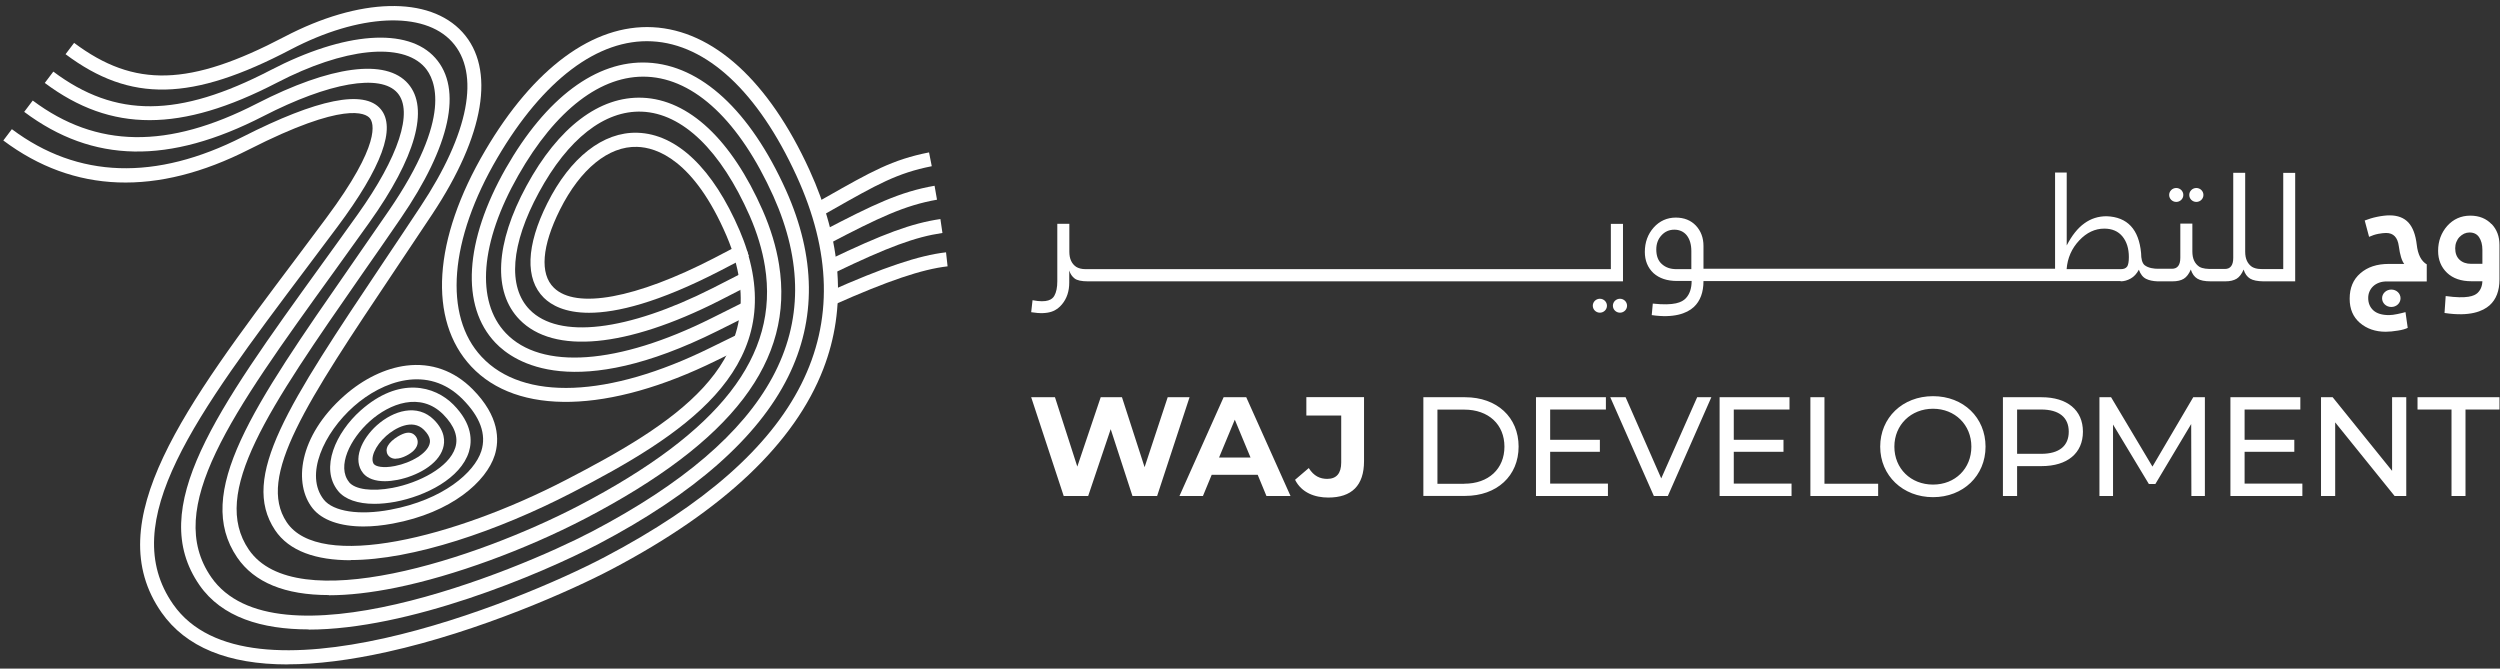
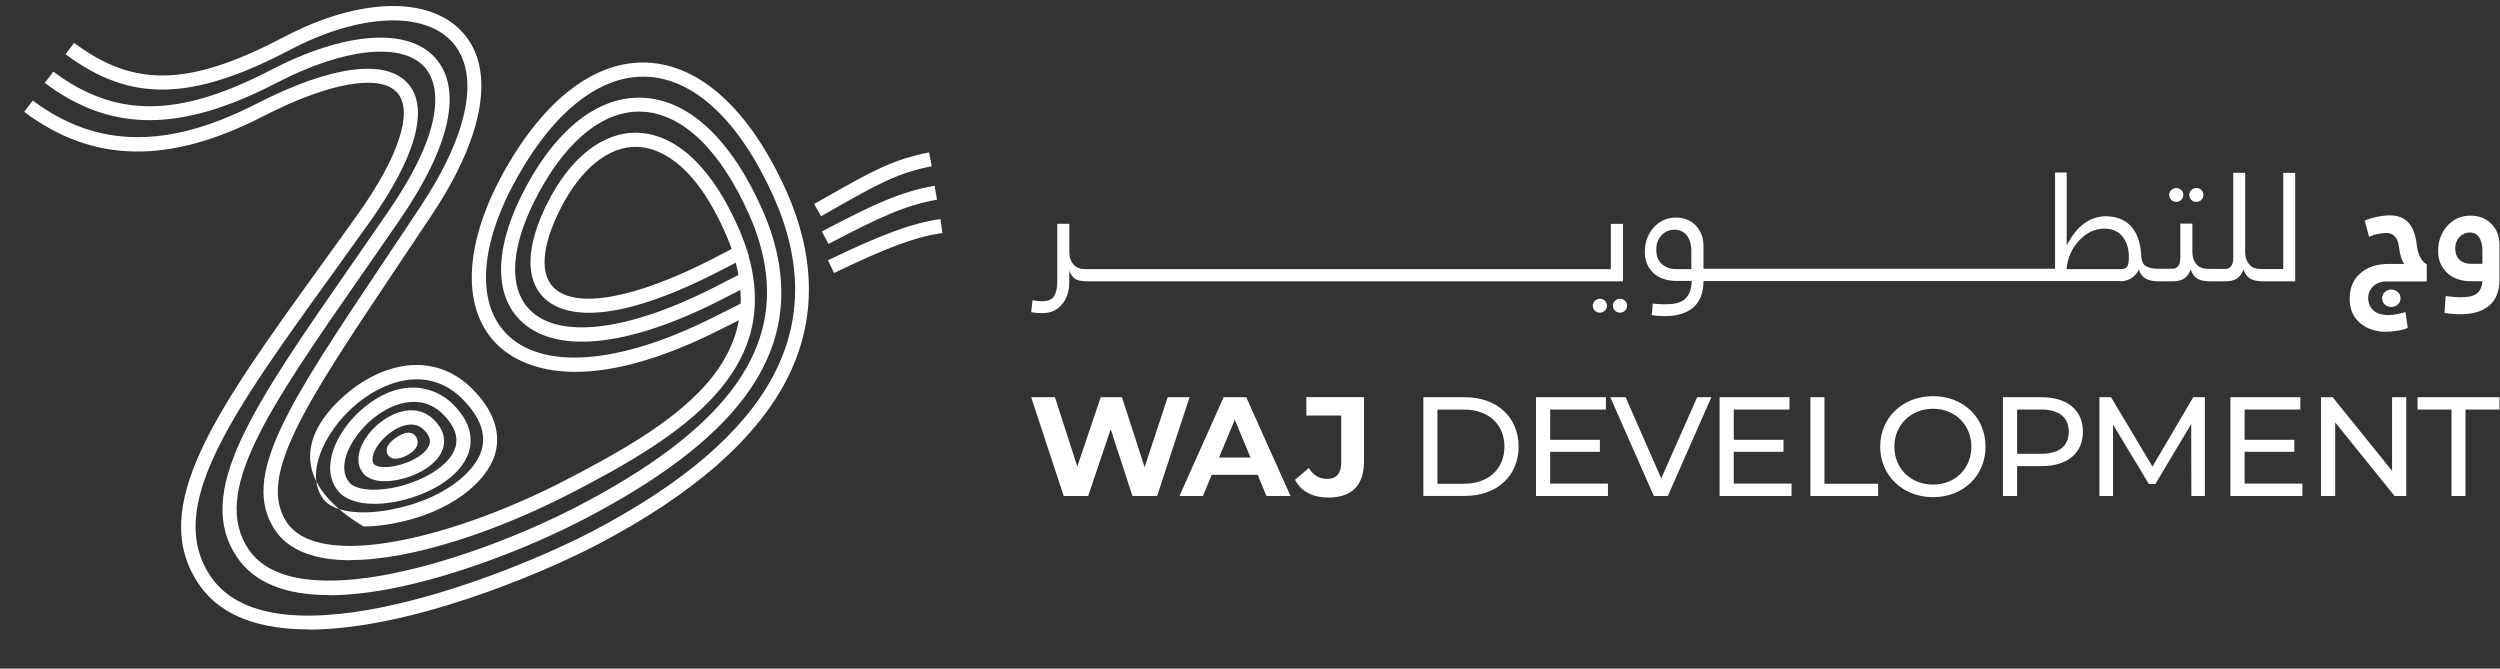
<svg xmlns="http://www.w3.org/2000/svg" width="344" height="92" viewBox="0 0 344 92" fill="none">
  <rect x="0" y="0" width="344" height="92" fill="#333333" stroke="none" />
-   <path d="M50.025 72.443C46.818 72.443 44.32 71.578 43.024 69.954C40.379 66.639 41.007 60.077 47.379 54.446C49.998 52.13 53.031 50.666 55.917 50.306C59.35 49.88 62.504 51.012 65.029 53.554C68.73 57.282 68.73 60.556 68.075 62.633C66.939 66.227 62.169 70.54 54.046 72.044C52.617 72.31 51.267 72.443 50.025 72.443ZM44.56 68.756C45.87 70.393 49.45 70.939 53.699 70.14C60.98 68.782 65.296 65.002 66.231 62.06C66.953 59.771 66.084 57.375 63.653 54.925C58.869 50.107 52.603 52.45 48.689 55.91C44.547 59.571 41.875 65.375 44.56 68.756Z" fill="white" />
+   <path d="M50.025 72.443C40.379 66.639 41.007 60.077 47.379 54.446C49.998 52.13 53.031 50.666 55.917 50.306C59.35 49.88 62.504 51.012 65.029 53.554C68.73 57.282 68.73 60.556 68.075 62.633C66.939 66.227 62.169 70.54 54.046 72.044C52.617 72.31 51.267 72.443 50.025 72.443ZM44.56 68.756C45.87 70.393 49.45 70.939 53.699 70.14C60.98 68.782 65.296 65.002 66.231 62.06C66.953 59.771 66.084 57.375 63.653 54.925C58.869 50.107 52.603 52.45 48.689 55.91C44.547 59.571 41.875 65.375 44.56 68.756Z" fill="white" />
  <path d="M51.507 69.328C49.236 69.328 47.446 68.716 46.51 67.544C43.985 64.403 46.23 59.505 49.623 56.483C54.941 51.757 59.817 53.089 62.383 55.671C65.001 58.32 64.988 60.663 64.52 62.18C63.385 65.814 58.615 68.25 54.38 69.049C53.364 69.235 52.402 69.328 51.507 69.328ZM48.02 66.333C48.848 67.358 51.187 67.664 54.006 67.132C57.653 66.44 61.795 64.323 62.65 61.594C63.104 60.143 62.543 58.599 60.993 57.029C57.853 53.874 53.605 55.538 50.919 57.934C48.154 60.396 46.31 64.203 48.033 66.333" fill="white" />
  <path d="M52.951 66.214C51.615 66.214 50.573 65.841 49.985 65.135C48.448 63.272 49.758 60.41 51.842 58.533C54.113 56.496 57.427 55.471 59.725 57.774C61.261 59.332 61.248 60.769 60.954 61.701C60.259 63.977 57.306 65.508 54.715 66.027C54.087 66.147 53.499 66.214 52.951 66.214ZM51.495 63.897C51.722 64.164 52.657 64.457 54.34 64.124C56.665 63.658 58.723 62.38 59.097 61.129C59.164 60.902 59.391 60.197 58.335 59.145C56.745 57.548 54.327 58.919 53.138 59.984C51.588 61.368 50.853 63.139 51.481 63.911" fill="white" />
  <path d="M54.447 63.125C54.113 63.125 53.793 63.032 53.552 62.806C53.245 62.526 53.125 62.1 53.232 61.688C53.459 60.729 54.995 59.811 55.717 59.611C56.452 59.398 56.879 59.691 57.066 59.877C57.56 60.356 57.707 61.195 56.959 61.967C56.518 62.433 55.383 63.112 54.447 63.112" fill="white" />
  <path d="M112.98 29.754L112.018 28.064L113.607 27.172C119.9 23.604 122.773 21.967 127.836 20.969L128.21 22.872C123.468 23.804 120.675 25.388 114.569 28.849L112.98 29.754Z" fill="white" />
-   <path d="M114.716 41.961L113.914 40.19C121.596 36.769 126.446 35.145 130.174 34.719L130.388 36.649C126.874 37.049 122.184 38.633 114.702 41.961" fill="white" />
  <path d="M114.769 37.554L113.928 35.811C121.557 32.15 125.444 30.726 129.399 30.14L129.68 32.057C125.952 32.603 122.198 33.987 114.783 37.554" fill="white" />
  <path d="M113.994 33.561L113.086 31.844C120.234 28.104 123.868 26.386 128.597 25.561L128.931 27.478C124.469 28.263 120.942 29.94 113.981 33.574" fill="white" />
  <path d="M81.06 43.039C77.734 43.039 75.863 41.987 74.834 40.975C72.229 38.406 72.389 33.801 75.302 27.984C78.455 21.674 82.984 18.12 87.714 18.267C93.125 18.426 98.122 23.205 101.769 31.711C102.156 32.616 102.504 33.535 102.784 34.44L103.025 35.212L102.303 35.584C101.288 36.117 100.233 36.676 99.11 37.248C90.573 41.654 84.855 43.039 81.047 43.039M77.052 28.849C74.554 33.854 74.246 37.674 76.21 39.591C79.257 42.586 87.5 41.069 98.228 35.531C99.07 35.092 99.885 34.666 100.673 34.253C100.46 33.654 100.233 33.055 99.979 32.47C95.476 21.98 90.332 20.277 87.66 20.21C83.746 20.09 79.858 23.245 77.052 28.849Z" fill="white" />
  <path d="M45.255 81.881C39.216 81.881 34.994 80.15 32.643 76.716C26.577 67.811 34.767 56.017 48.328 36.477C49.984 34.094 51.721 31.591 53.525 28.956C62.343 16.097 59.898 10.892 58.442 9.255C55.329 5.754 47.352 6.58 38.12 11.372C24.867 18.24 15.314 18.253 6.162 11.412L7.338 9.854C15.915 16.27 24.573 16.217 37.225 9.654C47.419 4.357 56.117 3.718 59.898 7.977C63.679 12.223 61.982 20.064 55.128 30.061C53.325 32.696 51.588 35.199 49.918 37.581C36.824 56.43 28.915 67.811 34.233 75.625C40.686 85.076 65.509 76.929 79.645 69.581C99.098 59.425 107.234 48.962 105.257 36.663C104.896 34.4 104.188 32.057 103.159 29.701C99.178 20.676 93.914 15.591 88.329 15.365C83.185 15.165 78.148 19.105 74.154 26.48C70.279 33.601 69.825 39.485 72.884 42.613C76.879 46.7 86.285 45.595 98.042 39.658C99.525 38.899 100.915 38.194 102.237 37.515L103.133 39.245C101.81 39.924 100.42 40.643 98.924 41.402C86.192 47.844 76.184 48.789 71.495 43.984C67.794 40.204 68.141 33.495 72.444 25.575C76.812 17.521 82.477 13.209 88.409 13.448C94.782 13.701 100.661 19.212 104.95 28.956C106.045 31.458 106.807 33.961 107.194 36.397C109.318 49.641 100.848 60.743 80.553 71.338C72.203 75.678 62.463 79.232 54.514 80.856C51.053 81.561 47.967 81.908 45.242 81.908" fill="white" />
  <path d="M42.476 86.606C36.023 86.606 30.519 84.943 27.446 80.51C20.098 69.888 29.717 56.55 44.28 36.37C45.87 34.16 47.527 31.884 49.21 29.515C54.861 21.595 56.906 15.338 54.688 12.783C52.363 10.107 45.282 11.332 36.224 15.991C23.237 22.66 12.789 22.473 3.33 15.392L4.506 13.834C13.297 20.41 23.09 20.543 35.328 14.26C45.523 9.029 53.125 8.017 56.157 11.518C59.097 14.899 57.2 21.688 50.8 30.646C49.103 33.016 47.46 35.305 45.87 37.515C31.788 57.029 22.489 69.927 29.062 79.418C37.84 92.077 70.68 78.779 81.489 73.122C106.326 60.091 114.476 44.982 106.406 26.972C101.77 16.696 95.611 10.866 89.051 10.56C82.758 10.267 76.465 15.085 71.322 24.124C66.071 33.335 65.43 41.455 69.598 45.834C74.475 50.959 85.056 50.2 97.882 43.798L102.492 41.495L103.36 43.225L98.751 45.528C79.084 55.339 70.814 49.947 68.169 47.165C63.372 42.134 63.907 33.162 69.598 23.165C75.129 13.461 82.064 8.283 89.104 8.616C96.439 8.962 103.2 15.192 108.156 26.187C112.258 35.345 112.352 43.984 108.437 51.864C104.295 60.197 95.531 67.931 82.357 74.853C74.181 79.126 56.171 86.633 42.45 86.633" fill="white" />
-   <path d="M39.577 91.425C31.373 91.425 25.575 89.042 22.235 84.29C13.497 71.817 25.481 55.857 40.659 35.664C42.035 33.827 43.451 31.95 44.867 30.034C52.55 19.731 51.414 16.882 50.88 16.256C50.305 15.578 47.406 13.887 34.286 20.556C21.567 27.025 10.184 26.613 0.457 19.331L1.633 17.774C10.718 24.576 21.406 24.922 33.404 18.826C43.705 13.594 50.091 12.303 52.376 15.005C54.54 17.561 52.55 23.005 46.444 31.192C45.014 33.108 43.611 34.985 42.222 36.822C26.938 57.148 15.902 71.844 23.838 83.172C34.179 97.921 71.134 83.012 83.265 76.623C110.561 62.26 119.165 45.102 109.599 24.19C104.308 12.649 97.254 6.073 89.719 5.687C82.29 5.301 74.741 10.999 68.449 21.701C61.835 32.962 60.993 43.465 66.271 49.095C71.989 55.218 83.746 54.752 97.708 47.871C99.017 47.218 100.287 46.606 101.489 46.02L102.344 47.764C101.128 48.35 99.873 48.962 98.563 49.614C83.786 56.896 71.188 57.202 64.841 50.426C58.869 44.037 59.577 32.922 66.765 20.716C73.445 9.348 81.649 3.331 89.825 3.744C98.122 4.17 105.778 11.132 111.376 23.378C115.865 33.188 116.52 42.386 113.3 50.733C109.385 60.929 99.579 70.22 84.174 78.327C78.669 81.228 65.977 86.886 53.311 89.694C48.167 90.839 43.585 91.412 39.577 91.412" fill="white" />
  <path d="M48.261 77.089C43.532 77.089 39.791 75.864 37.84 72.936C32.99 65.628 39.617 55.724 52.831 35.97C54.42 33.601 56.104 31.085 57.854 28.436C64.548 18.346 66.124 10.08 62.196 5.754C58.308 1.468 49.41 1.894 40.044 6.792C26.363 13.967 17.96 14.14 9.021 7.458L10.197 5.9C18.507 12.117 26.083 11.904 39.136 5.062C49.45 -0.342 59.07 -0.595 63.639 4.436C68.209 9.468 66.699 18.599 59.471 29.488C57.707 32.15 56.024 34.666 54.434 37.035C42.102 55.471 35.302 65.615 39.443 71.844C43.972 78.646 62.61 73.947 77.841 66.054C92.738 58.347 105.725 50.173 100.902 34.999L102.759 34.413C108.023 50.999 93.78 59.997 78.737 67.771C68.516 73.055 56.758 77.062 48.234 77.062" fill="white" />
  <path d="M163.682 54.659L159.219 68.25H155.826L152.833 59.052L149.733 68.25H146.366L141.891 54.659H145.164L148.237 64.203L151.457 54.659H154.383L157.496 64.283L160.675 54.659H163.695H163.682ZM173.061 65.335H166.728L165.525 68.25H162.292L168.371 54.659H171.484L177.577 68.25H174.263L173.061 65.335ZM172.072 62.952L169.908 57.747L167.743 62.952H172.072ZM178.191 66.027L180.088 64.403C180.783 65.521 181.651 65.894 182.627 65.894C183.896 65.894 184.551 65.135 184.551 63.644V57.175H179.754V54.646H187.69V63.458C187.69 66.812 185.994 68.463 182.774 68.463C180.943 68.463 179.1 67.824 178.191 66M195.854 54.659H201.599C205.981 54.659 208.96 57.415 208.96 61.448C208.96 65.481 205.981 68.237 201.599 68.237H195.854V54.646V54.659ZM201.478 66.559C204.845 66.559 207.01 64.496 207.01 61.461C207.01 58.426 204.845 56.363 201.478 56.363H197.791V66.573H201.478V66.559ZM221.252 66.559V68.25H211.352V54.659H220.971V56.35H213.302V60.516H220.143V62.167H213.302V66.546H221.252V66.559ZM235.481 54.659L229.495 68.25H227.571L221.573 54.659H223.684L228.587 65.827L233.53 54.659H235.481ZM246.517 66.559V68.25H236.617V54.659H246.236V56.35H238.567V60.516H245.408V62.167H238.567V66.546H246.517V66.559ZM249.095 54.659H251.046V66.559H258.434V68.25H249.109V54.659H249.095ZM258.715 61.461C258.715 57.481 261.788 54.513 265.983 54.513C270.178 54.513 273.211 57.468 273.211 61.461C273.211 65.455 270.138 68.41 265.983 68.41C261.828 68.41 258.715 65.441 258.715 61.461ZM271.26 61.461C271.26 58.453 269.002 56.243 265.983 56.243C262.963 56.243 260.665 58.453 260.665 61.461C260.665 64.47 262.923 66.679 265.983 66.679C269.042 66.679 271.26 64.47 271.26 61.461ZM286.611 59.398C286.611 62.353 284.474 64.137 280.92 64.137H277.553V68.25H275.602V54.659H280.92C284.46 54.659 286.611 56.443 286.611 59.398ZM284.661 59.398C284.661 57.455 283.352 56.35 280.866 56.35H277.553V62.446H280.866C283.365 62.446 284.661 61.341 284.661 59.398ZM301.535 68.25L301.508 58.346L296.578 66.599H295.683L290.753 58.413V68.25H288.883V54.659H290.486L296.178 64.203L301.789 54.659H303.392V68.25H301.549H301.535ZM316.806 66.559V68.25H306.906V54.659H316.526V56.35H308.857V60.516H315.697V62.167H308.857V66.546H316.806V66.559ZM331.102 54.659V68.25H329.499L321.322 58.12V68.25H319.371V54.659H320.975L329.151 64.789V54.659H331.102ZM337.328 56.35H332.652V54.659H343.928V56.35H339.252V68.25H337.328V56.35ZM221.653 37.035V30.806H223.323V38.712H149.666C148.811 38.712 148.21 38.579 147.876 38.326C147.529 38.06 147.275 37.701 147.128 37.221V38.885C147.128 40.084 146.794 41.082 146.126 41.88C145.418 42.732 144.389 43.371 141.891 42.959L142.078 41.308C144.108 41.707 144.79 41.202 145.07 40.709C145.351 40.217 145.485 39.551 145.485 38.699V30.792H147.141V34.626C147.141 35.132 147.221 35.544 147.382 35.89C147.542 36.236 147.769 36.503 148.077 36.716C148.397 36.915 148.825 37.035 149.373 37.035H221.653ZM329.044 39.844C328.35 39.844 327.775 40.376 327.775 41.042C327.775 41.707 328.336 42.24 329.044 42.24C329.753 42.24 330.314 41.707 330.314 41.042C330.314 40.376 329.753 39.844 329.044 39.844ZM302.217 25.867C301.682 25.867 301.241 26.293 301.241 26.826C301.241 27.358 301.682 27.784 302.217 27.784C302.751 27.784 303.192 27.358 303.192 26.826C303.192 26.293 302.751 25.867 302.217 25.867ZM299.451 25.867C298.917 25.867 298.476 26.293 298.476 26.826C298.476 27.358 298.917 27.784 299.451 27.784C299.985 27.784 300.426 27.358 300.426 26.826C300.426 26.293 299.985 25.867 299.451 25.867ZM222.909 41.108C222.374 41.108 221.933 41.534 221.933 42.067C221.933 42.599 222.374 43.025 222.909 43.025C223.443 43.025 223.884 42.599 223.884 42.067C223.884 41.534 223.443 41.108 222.909 41.108ZM220.143 41.108C219.609 41.108 219.168 41.534 219.168 42.067C219.168 42.599 219.609 43.025 220.143 43.025C220.677 43.025 221.118 42.599 221.118 42.067C221.118 41.534 220.677 41.108 220.143 41.108ZM291.795 38.712C292.263 38.712 292.731 38.579 293.185 38.326C293.639 38.074 294.013 37.661 294.307 37.115C294.534 37.741 294.868 38.167 295.323 38.38C295.723 38.579 296.244 38.686 296.859 38.712H298.943C299.585 38.712 300.106 38.593 300.493 38.353C300.88 38.113 301.201 37.687 301.455 37.088C301.642 37.674 301.936 38.087 302.35 38.34C302.764 38.593 303.379 38.712 304.194 38.712H306.211C306.853 38.712 307.36 38.593 307.761 38.353C308.149 38.113 308.469 37.687 308.723 37.088C308.897 37.674 309.204 38.087 309.618 38.34C310.019 38.579 310.62 38.699 311.409 38.712H315.818V23.791H314.174V37.022H311.702C311.195 37.022 310.473 37.075 309.872 36.716C309.565 36.503 309.338 36.236 309.177 35.89C309.017 35.544 308.937 35.132 308.937 34.626V23.777H307.294V35.491C307.294 36.503 306.906 37.009 306.145 37.009H304.461C303.74 37.009 303.098 36.995 302.604 36.689C302.297 36.476 302.07 36.21 301.909 35.864C301.749 35.518 301.669 35.105 301.669 34.599V30.766H300.012V35.465C300.012 36.476 299.625 36.982 298.863 36.982H296.952C296.405 36.982 295.603 36.902 295.069 36.463C294.761 36.17 294.614 35.624 294.614 34.812C294.307 31.551 292.731 29.86 289.871 29.754C288.736 29.754 287.707 30.073 286.799 30.739C285.89 31.391 285.088 32.403 284.38 33.774V23.737H282.777V36.982H234.399V33.84C234.399 32.722 234.051 31.791 233.357 31.045C232.662 30.313 231.74 29.94 230.578 29.94C229.415 29.94 228.36 30.393 227.545 31.311C226.743 32.217 226.329 33.335 226.329 34.666C226.329 35.864 226.73 36.836 227.518 37.581C228.333 38.313 229.415 38.659 230.738 38.659H232.769C232.769 39.671 232.501 40.483 231.967 41.042C231.433 41.601 230.404 42.093 227.424 41.774L227.278 43.358C230.257 43.797 232.087 43.158 233.076 42.24C233.958 41.415 234.399 40.217 234.399 38.672H291.822L291.795 38.712ZM232.742 37.035H230.671C229.856 37.035 229.201 36.809 228.68 36.343C228.159 35.89 227.905 35.212 227.905 34.32C227.905 33.548 228.146 32.895 228.614 32.39C229.095 31.857 229.696 31.604 230.391 31.604C231.085 31.604 231.687 31.87 232.101 32.39C232.515 32.922 232.729 33.641 232.729 34.559V37.035H232.742ZM292.691 36.676C292.53 36.915 292.236 37.035 291.822 37.035H284.367C284.487 35.491 285.075 34.173 286.104 33.082C287.119 32.004 288.268 31.458 289.551 31.458C290.62 31.458 291.461 31.817 292.049 32.536C292.637 33.255 292.931 34.2 292.931 35.371C292.931 36.01 292.851 36.45 292.691 36.689M333.921 36.41V38.726H328.43C328.042 38.726 327.682 38.779 327.361 38.899C327.04 39.019 326.773 39.178 326.546 39.391C326.319 39.604 326.159 39.844 326.038 40.123C325.918 40.403 325.865 40.696 325.865 41.002C325.865 41.707 326.105 42.28 326.573 42.706C327.04 43.132 327.762 43.358 328.724 43.358C328.884 43.358 329.071 43.345 329.272 43.318C329.472 43.291 329.672 43.252 329.886 43.212C330.1 43.172 330.3 43.118 330.487 43.078C330.688 43.025 330.848 42.985 330.995 42.945L331.302 45.115C331.008 45.261 330.567 45.395 329.966 45.488C329.325 45.594 328.764 45.648 328.269 45.648C326.853 45.648 325.664 45.235 324.716 44.423C323.78 43.611 323.313 42.519 323.313 41.108C323.313 39.618 323.794 38.459 324.782 37.608C325.771 36.742 327.067 36.316 328.684 36.316H330.821C330.487 35.89 330.233 35.065 330.073 33.854C329.913 32.656 329.325 32.057 328.336 32.057C328.042 32.057 327.682 32.097 327.254 32.177C326.827 32.257 326.399 32.403 325.985 32.589L325.384 30.34C325.637 30.247 325.905 30.153 326.199 30.06C326.493 29.967 326.786 29.9 327.094 29.834C327.388 29.767 327.695 29.727 327.989 29.687C328.283 29.648 328.563 29.634 328.817 29.634C329.926 29.634 330.795 29.967 331.409 30.633C332.01 31.298 332.385 32.31 332.545 33.667C332.692 35.025 333.159 35.93 333.948 36.396M342.846 30.846C342.111 30.073 341.136 29.674 339.92 29.674C338.637 29.674 337.582 30.153 336.74 31.085C335.912 32.03 335.484 33.175 335.484 34.519C335.484 35.757 335.898 36.756 336.713 37.541C337.528 38.313 338.651 38.699 340.053 38.699H341.577C341.55 39.405 341.309 39.95 340.882 40.336C340.441 40.722 339.479 41.148 336.526 40.736L336.366 43.065C339.866 43.598 341.643 42.826 342.565 42.014C343.474 41.202 343.928 40.017 343.928 38.459V33.707C343.928 32.536 343.567 31.578 342.846 30.819M341.563 36.303H340.04C339.372 36.303 338.838 36.117 338.437 35.744C338.036 35.371 337.836 34.839 337.836 34.16C337.836 33.854 337.889 33.561 337.996 33.295C338.103 33.029 338.25 32.789 338.437 32.603C338.624 32.416 338.824 32.27 339.065 32.15C339.305 32.044 339.546 31.99 339.8 31.99C340.387 31.99 340.828 32.203 341.122 32.642C341.416 33.082 341.577 33.654 341.577 34.373V36.303H341.563Z" fill="white" />
</svg>